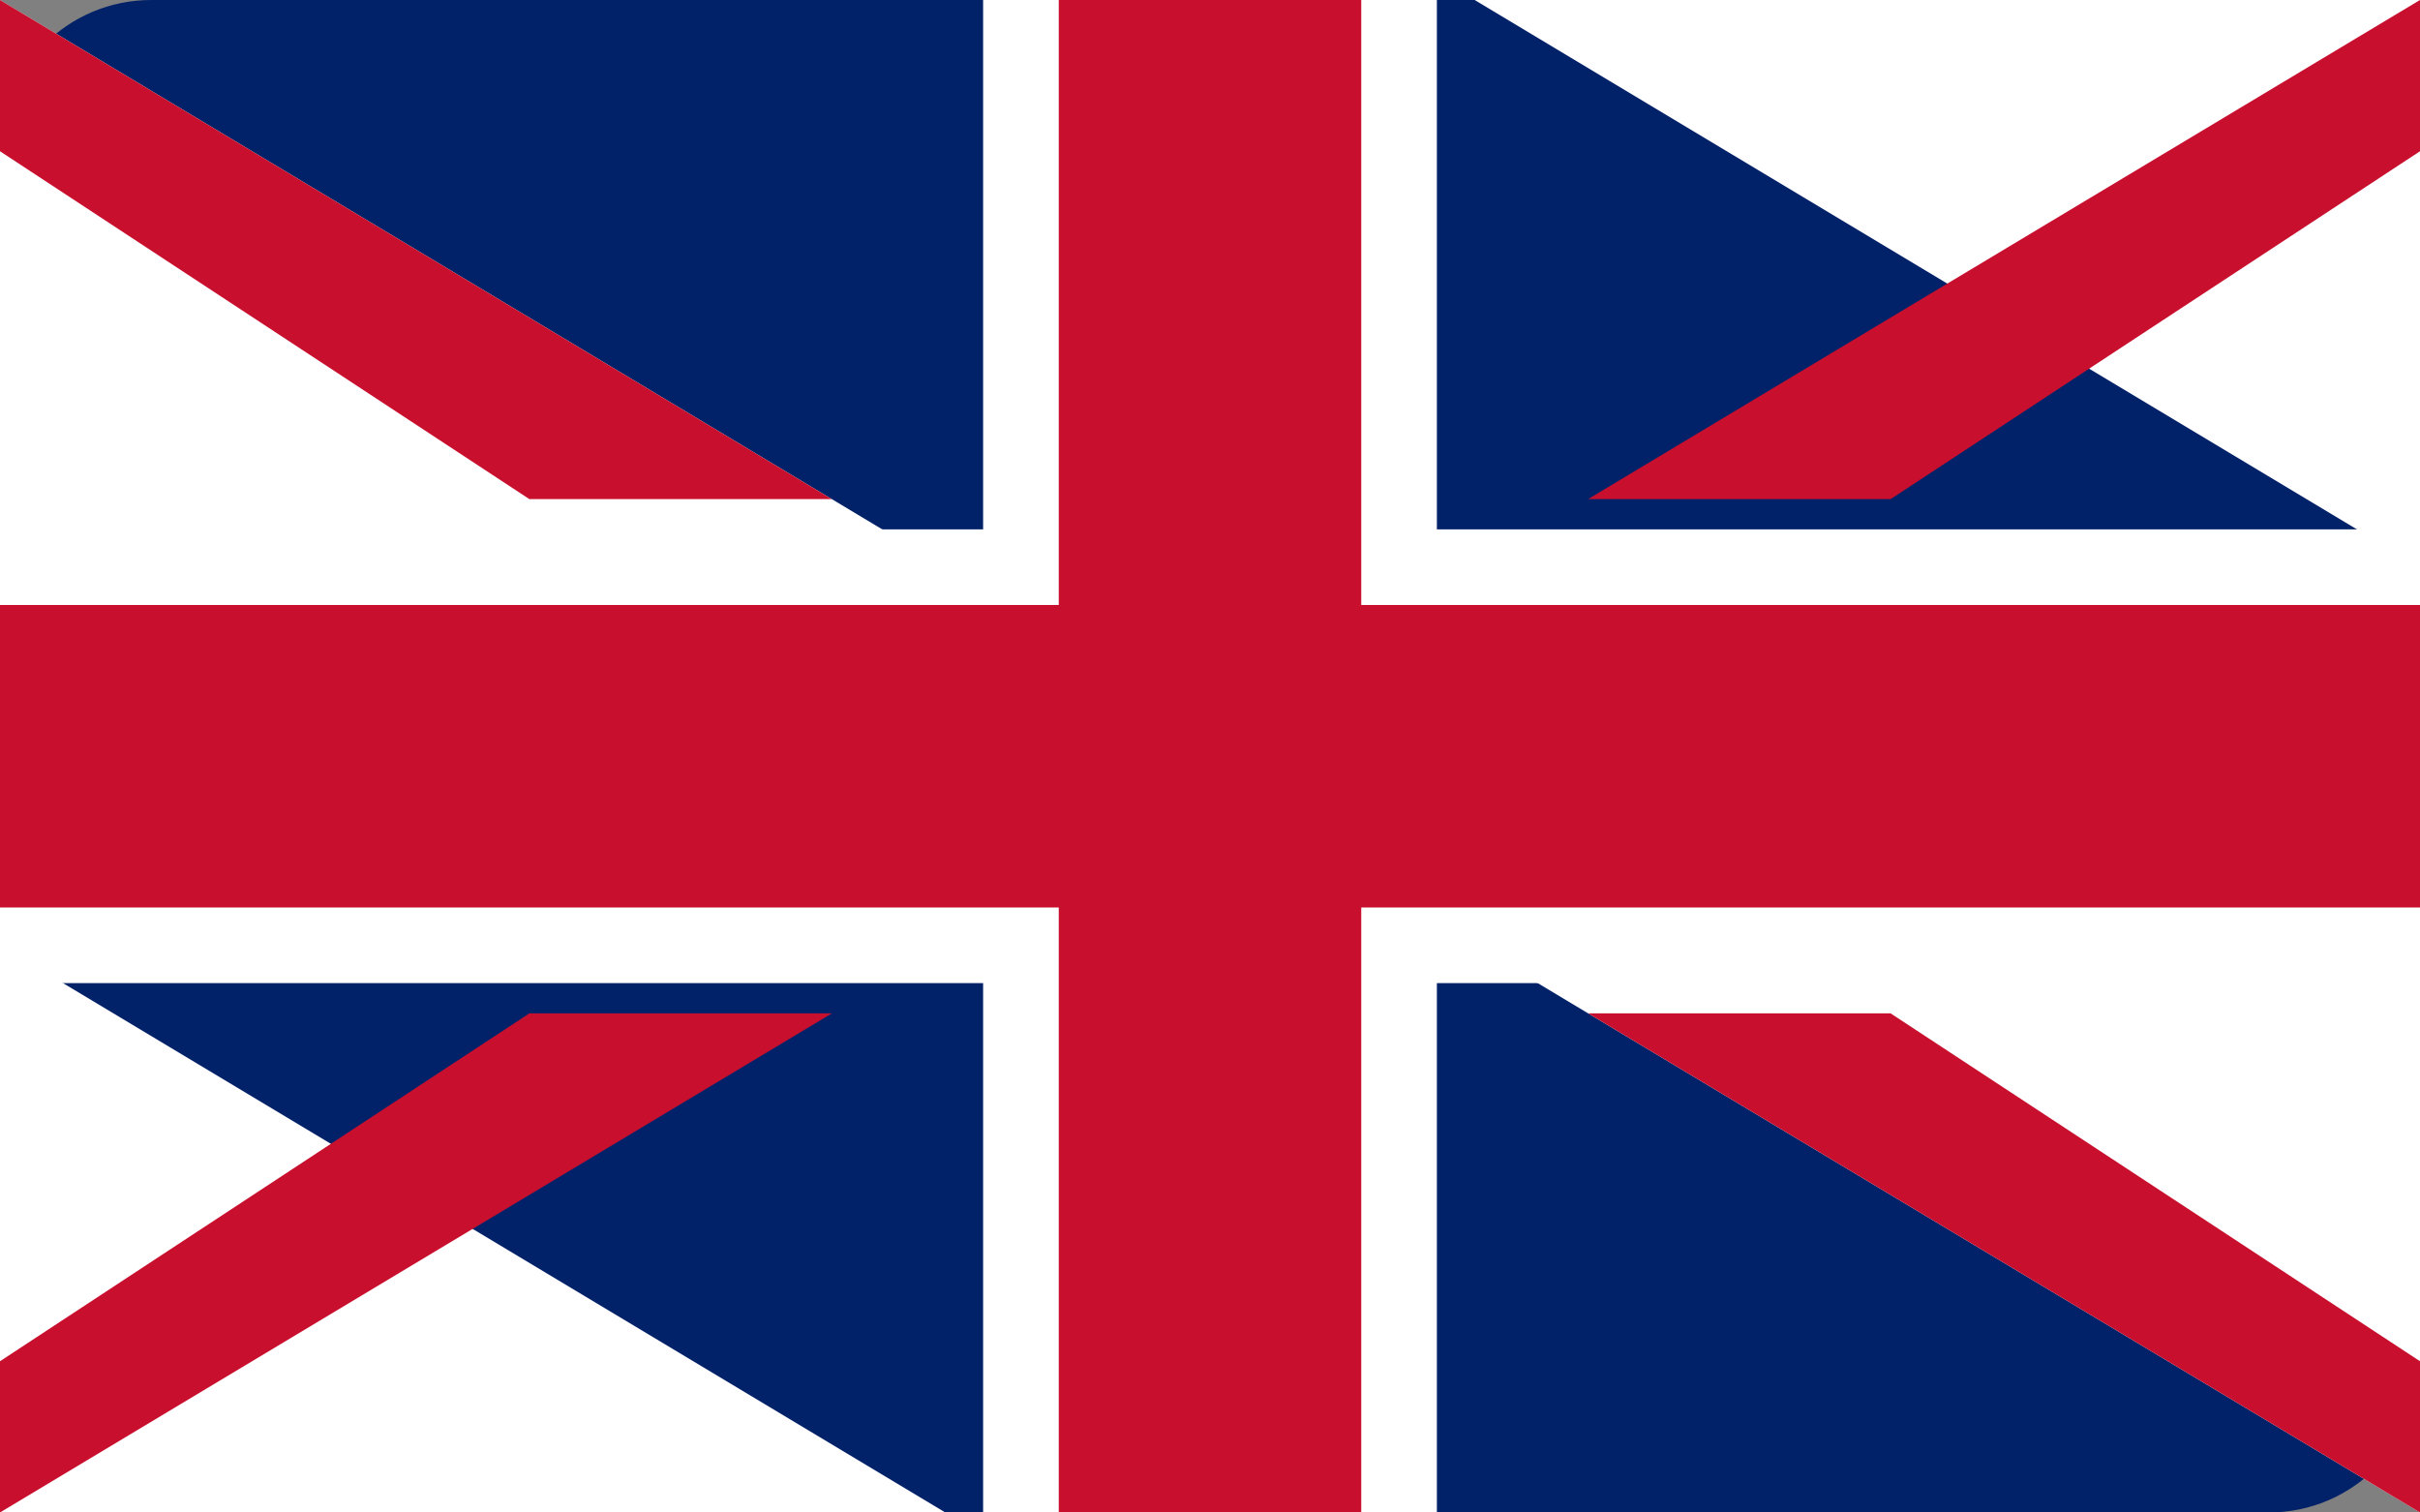
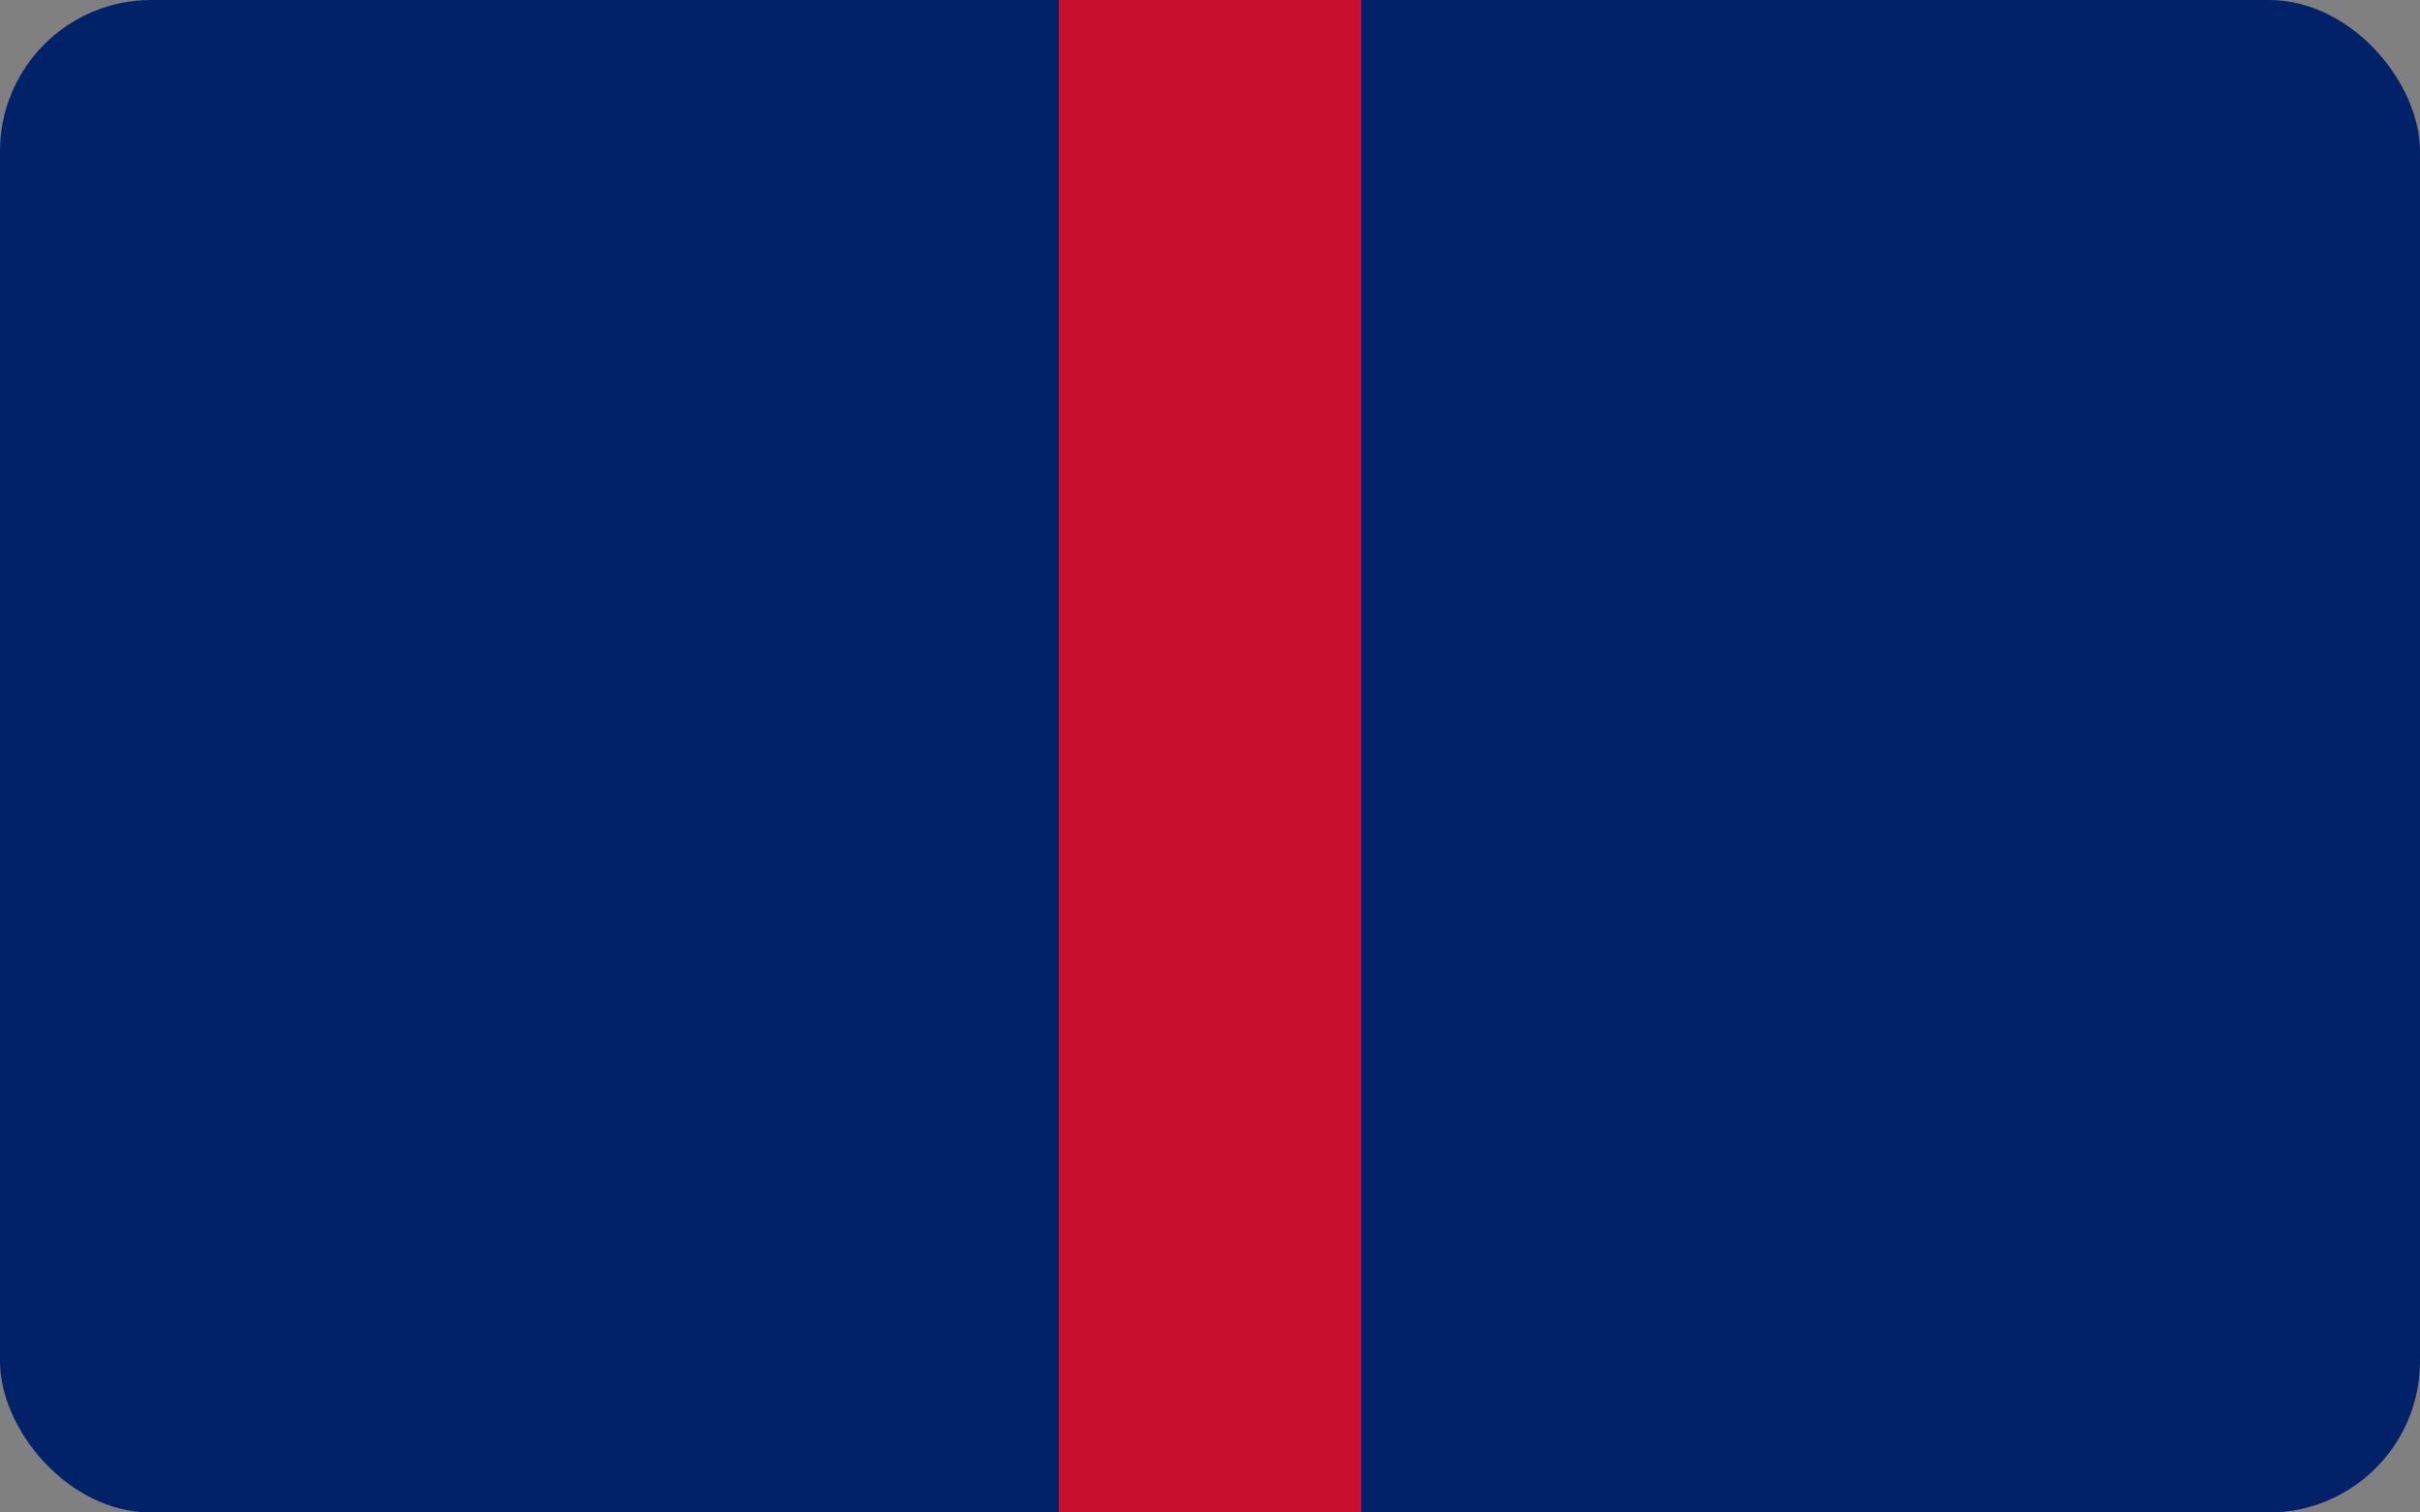
<svg xmlns="http://www.w3.org/2000/svg" viewBox="0 0 64 40" role="img" aria-labelledby="title-uk">
  <rect x="0" y="0" width="64" height="40" fill="#808080" stroke="none" />
  <title id="title-uk">Flag of the United Kingdom</title>
  <rect width="64" height="40" rx="4" fill="#012169" />
-   <path d="M0 0l25 15H0zm64 0H39l25 15zM0 40h25L0 25zm64 0L39 25h25" fill="#ffffff" />
-   <path d="M0 0l22 13.2H14L0 4v-4zm64 0v4l-14 9.2h-8L64 0zM0 40v-4l14-9.2h8L0 40zm64 0L42 26.8h8L64 36v4z" fill="#c8102e" />
-   <rect x="26" width="12" height="40" fill="#ffffff" />
-   <rect y="14" width="64" height="12" fill="#ffffff" />
  <rect x="28" width="8" height="40" fill="#c8102e" />
-   <rect y="16" width="64" height="8" fill="#c8102e" />
</svg>